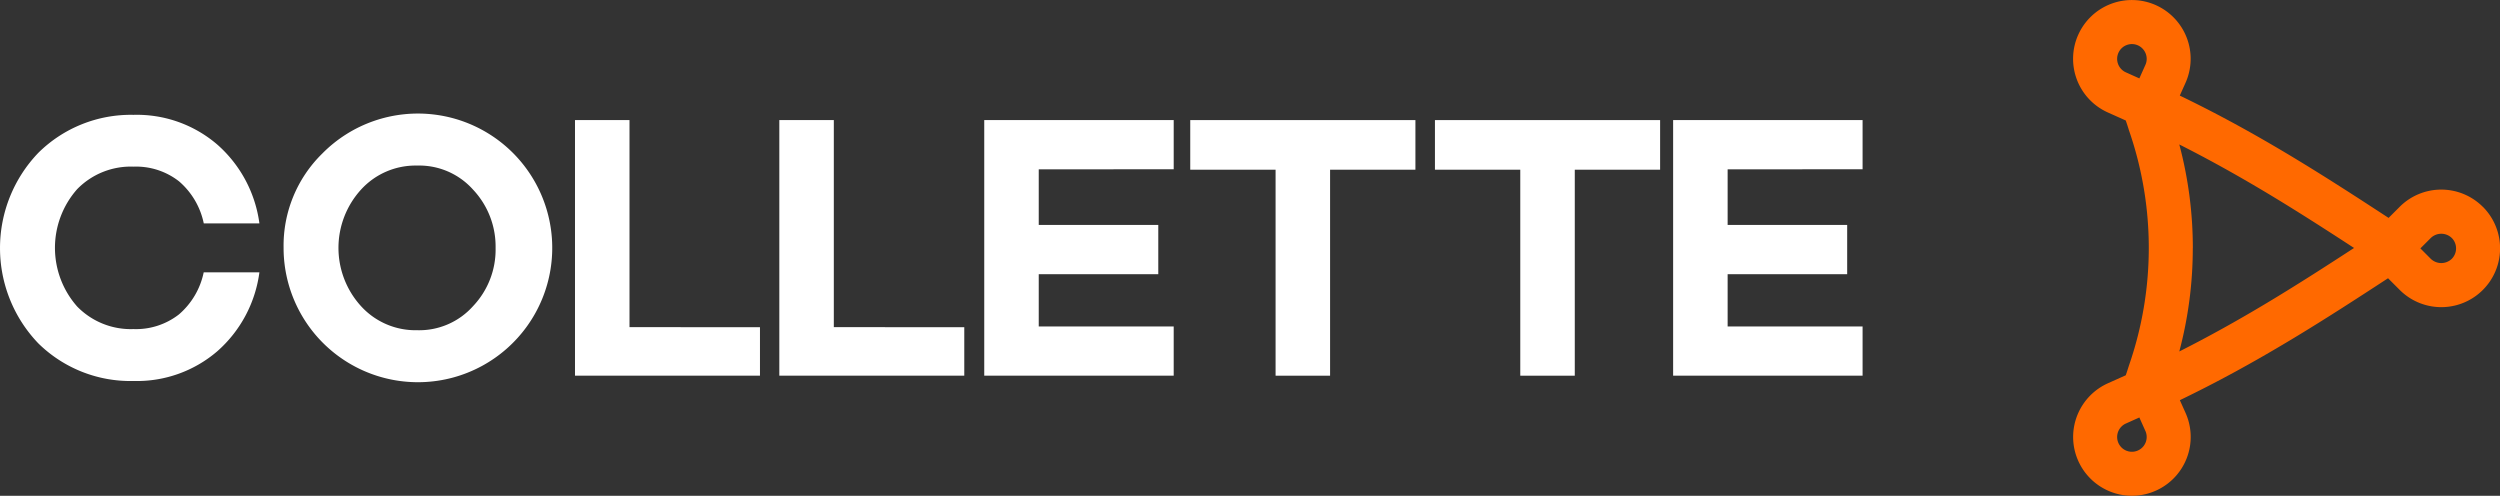
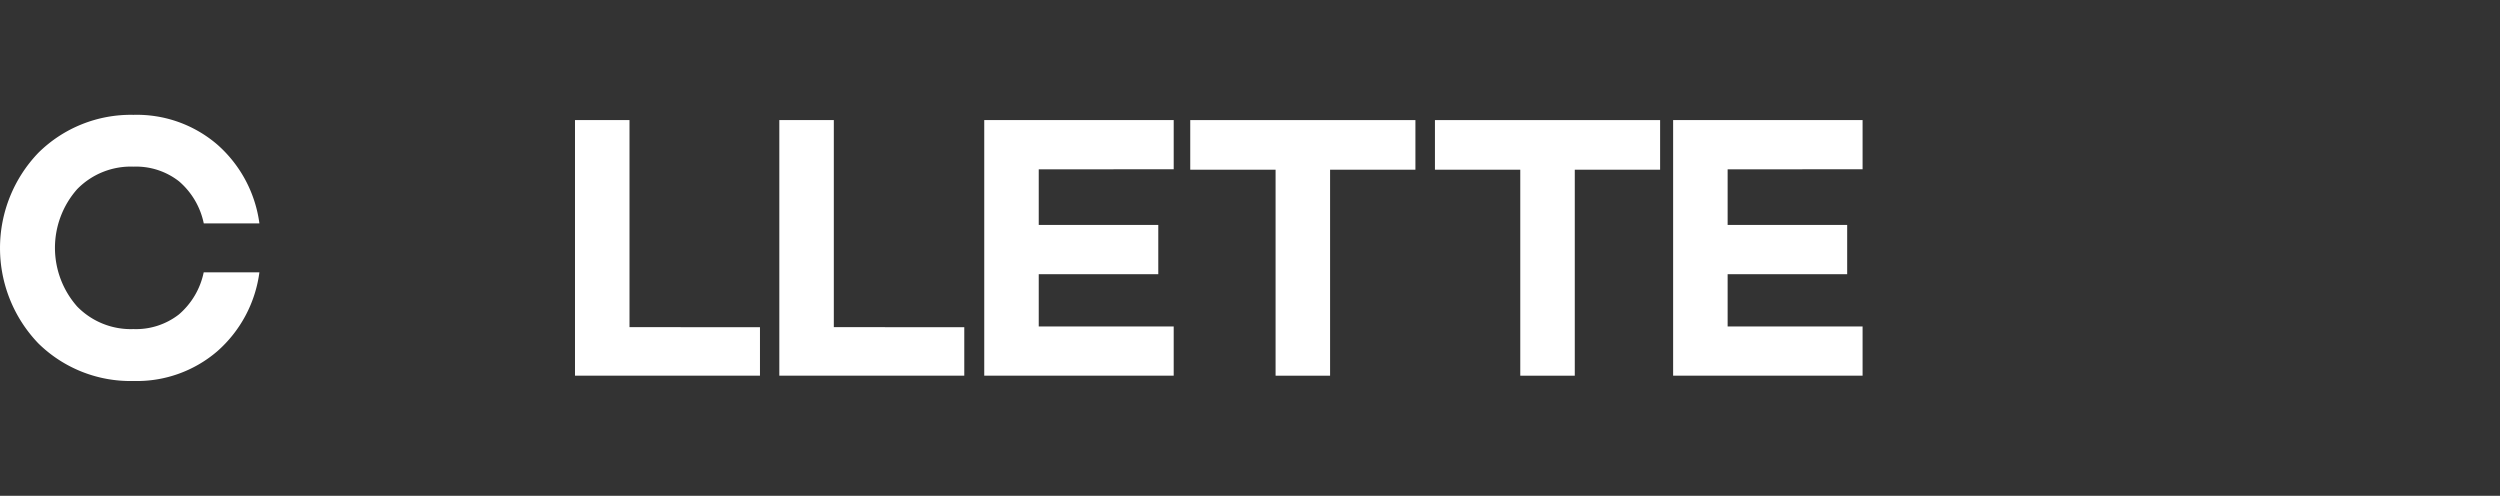
<svg xmlns="http://www.w3.org/2000/svg" width="252.293" height="50.033" viewBox="0 0 252.293 50.033">
  <rect x="0" y="0" width="252.293" height="50.033" fill="#333333" stroke="none" />
  <g transform="translate(-570 -463)">
    <g transform="translate(570 463)">
      <g transform="translate(0 11.587)">
        <path d="M163.089,520.064a7.045,7.045,0,0,0,4.59-1.479,7.625,7.625,0,0,0,2.5-4.249H175.8a12.85,12.85,0,0,1-4.249,7.966,12.447,12.447,0,0,1-8.459,3,13.249,13.249,0,0,1-9.6-3.794,13.885,13.885,0,0,1,0-19.233,13.261,13.261,0,0,1,9.6-3.831,12.452,12.452,0,0,1,8.459,3A12.857,12.857,0,0,1,175.8,509.4h-5.614a7.62,7.62,0,0,0-2.5-4.249,7.038,7.038,0,0,0-4.59-1.48,7.559,7.559,0,0,0-5.69,2.277,8.942,8.942,0,0,0,0,11.835A7.563,7.563,0,0,0,163.089,520.064Z" transform="translate(-149.622 -498.441)" fill="#fff" />
-         <path d="M242.1,502.348a13.556,13.556,0,1,1-3.907,9.521A13,13,0,0,1,242.1,502.348Zm9.559,17.83a7.283,7.283,0,0,0,5.653-2.428,8.286,8.286,0,0,0,2.276-5.88,8.376,8.376,0,0,0-2.276-5.88,7.286,7.286,0,0,0-5.653-2.427,7.432,7.432,0,0,0-5.652,2.427,8.733,8.733,0,0,0,0,11.76A7.429,7.429,0,0,0,251.662,520.178Z" transform="translate(-209.574 -498.441)" fill="#fff" />
        <path d="M347.867,520.988v4.893H329.2v-25.8h5.5v20.9Z" transform="translate(-271.173 -499.554)" fill="#fff" />
        <path d="M411.671,520.988v4.893H393.006v-25.8h5.5v20.9Z" transform="translate(-314.359 -499.554)" fill="#fff" />
        <path d="M462.5,505.055v5.614h12.064v4.969H462.5v5.274h13.619v4.969H457v-25.8h19.12v4.969Z" transform="translate(-357.673 -499.554)" fill="#fff" />
        <path d="M544.06,505.093h-8.612v20.788h-5.5V505.093h-8.612v-5.007H544.06Z" transform="translate(-401.22 -499.554)" fill="#fff" />
        <path d="M620.48,505.093h-8.612v20.788h-5.5V505.093h-8.612v-5.007H620.48Z" transform="translate(-452.946 -499.554)" fill="#fff" />
        <path d="M677.644,505.055v5.614h12.064v4.969H677.644v5.274h13.619v4.969h-19.12v-25.8h19.12v4.969Z" transform="translate(-503.296 -499.554)" fill="#fff" />
      </g>
-       <path d="M838.4,483.454a5.932,5.932,0,0,0-8.389,0l-1.12,1.119c-2.965-1.936-6.316-4.12-9.926-6.289-3.938-2.361-7.485-4.289-11.145-6.055l.576-1.283a5.932,5.932,0,1,0-7.841,2.985l1.812.812c.106.307.209.619.308.944l.025.077a36.186,36.186,0,0,1,0,23.674l-.026.078c-.1.32-.2.632-.306.938l-1.812.812a5.949,5.949,0,0,0-3.5,5.422,5.944,5.944,0,0,0,5.934,5.927,5.936,5.936,0,0,0,5.411-8.364l-.576-1.283c3.671-1.771,7.217-3.7,11.145-6.057,3.592-2.156,6.92-4.326,9.865-6.248l1.179,1.179a5.932,5.932,0,1,0,8.39-8.39Zm-2.7,4.2a1.485,1.485,0,0,1-.437,1.054,1.528,1.528,0,0,1-2.109,0L832.1,487.65l1.055-1.055a1.526,1.526,0,0,1,2.108,0A1.477,1.477,0,0,1,835.7,487.65Zm-26.564-.047v0a40.615,40.615,0,0,0-1.366-10.445c2.88,1.453,5.8,3.071,8.913,4.938,3.142,1.888,6.137,3.821,8.722,5.507-2.586,1.685-5.581,3.62-8.721,5.505-3.118,1.872-6.039,3.49-8.914,4.94A40.6,40.6,0,0,0,809.131,487.6Zm-7.508,19.688a1.491,1.491,0,0,1,.75-1.97l1.36-.612.61,1.361a1.49,1.49,0,1,1-2.72,1.22Zm0-39.382a1.475,1.475,0,0,1,.829-.783,1.481,1.481,0,0,1,1.141.033,1.5,1.5,0,0,1,.882,1.362,1.472,1.472,0,0,1-.132.609l-.61,1.361-1.36-.611a1.492,1.492,0,0,1-.75-1.971Z" transform="translate(-587.841 -462.583)" fill="#ff6900" />
    </g>
  </g>
</svg>